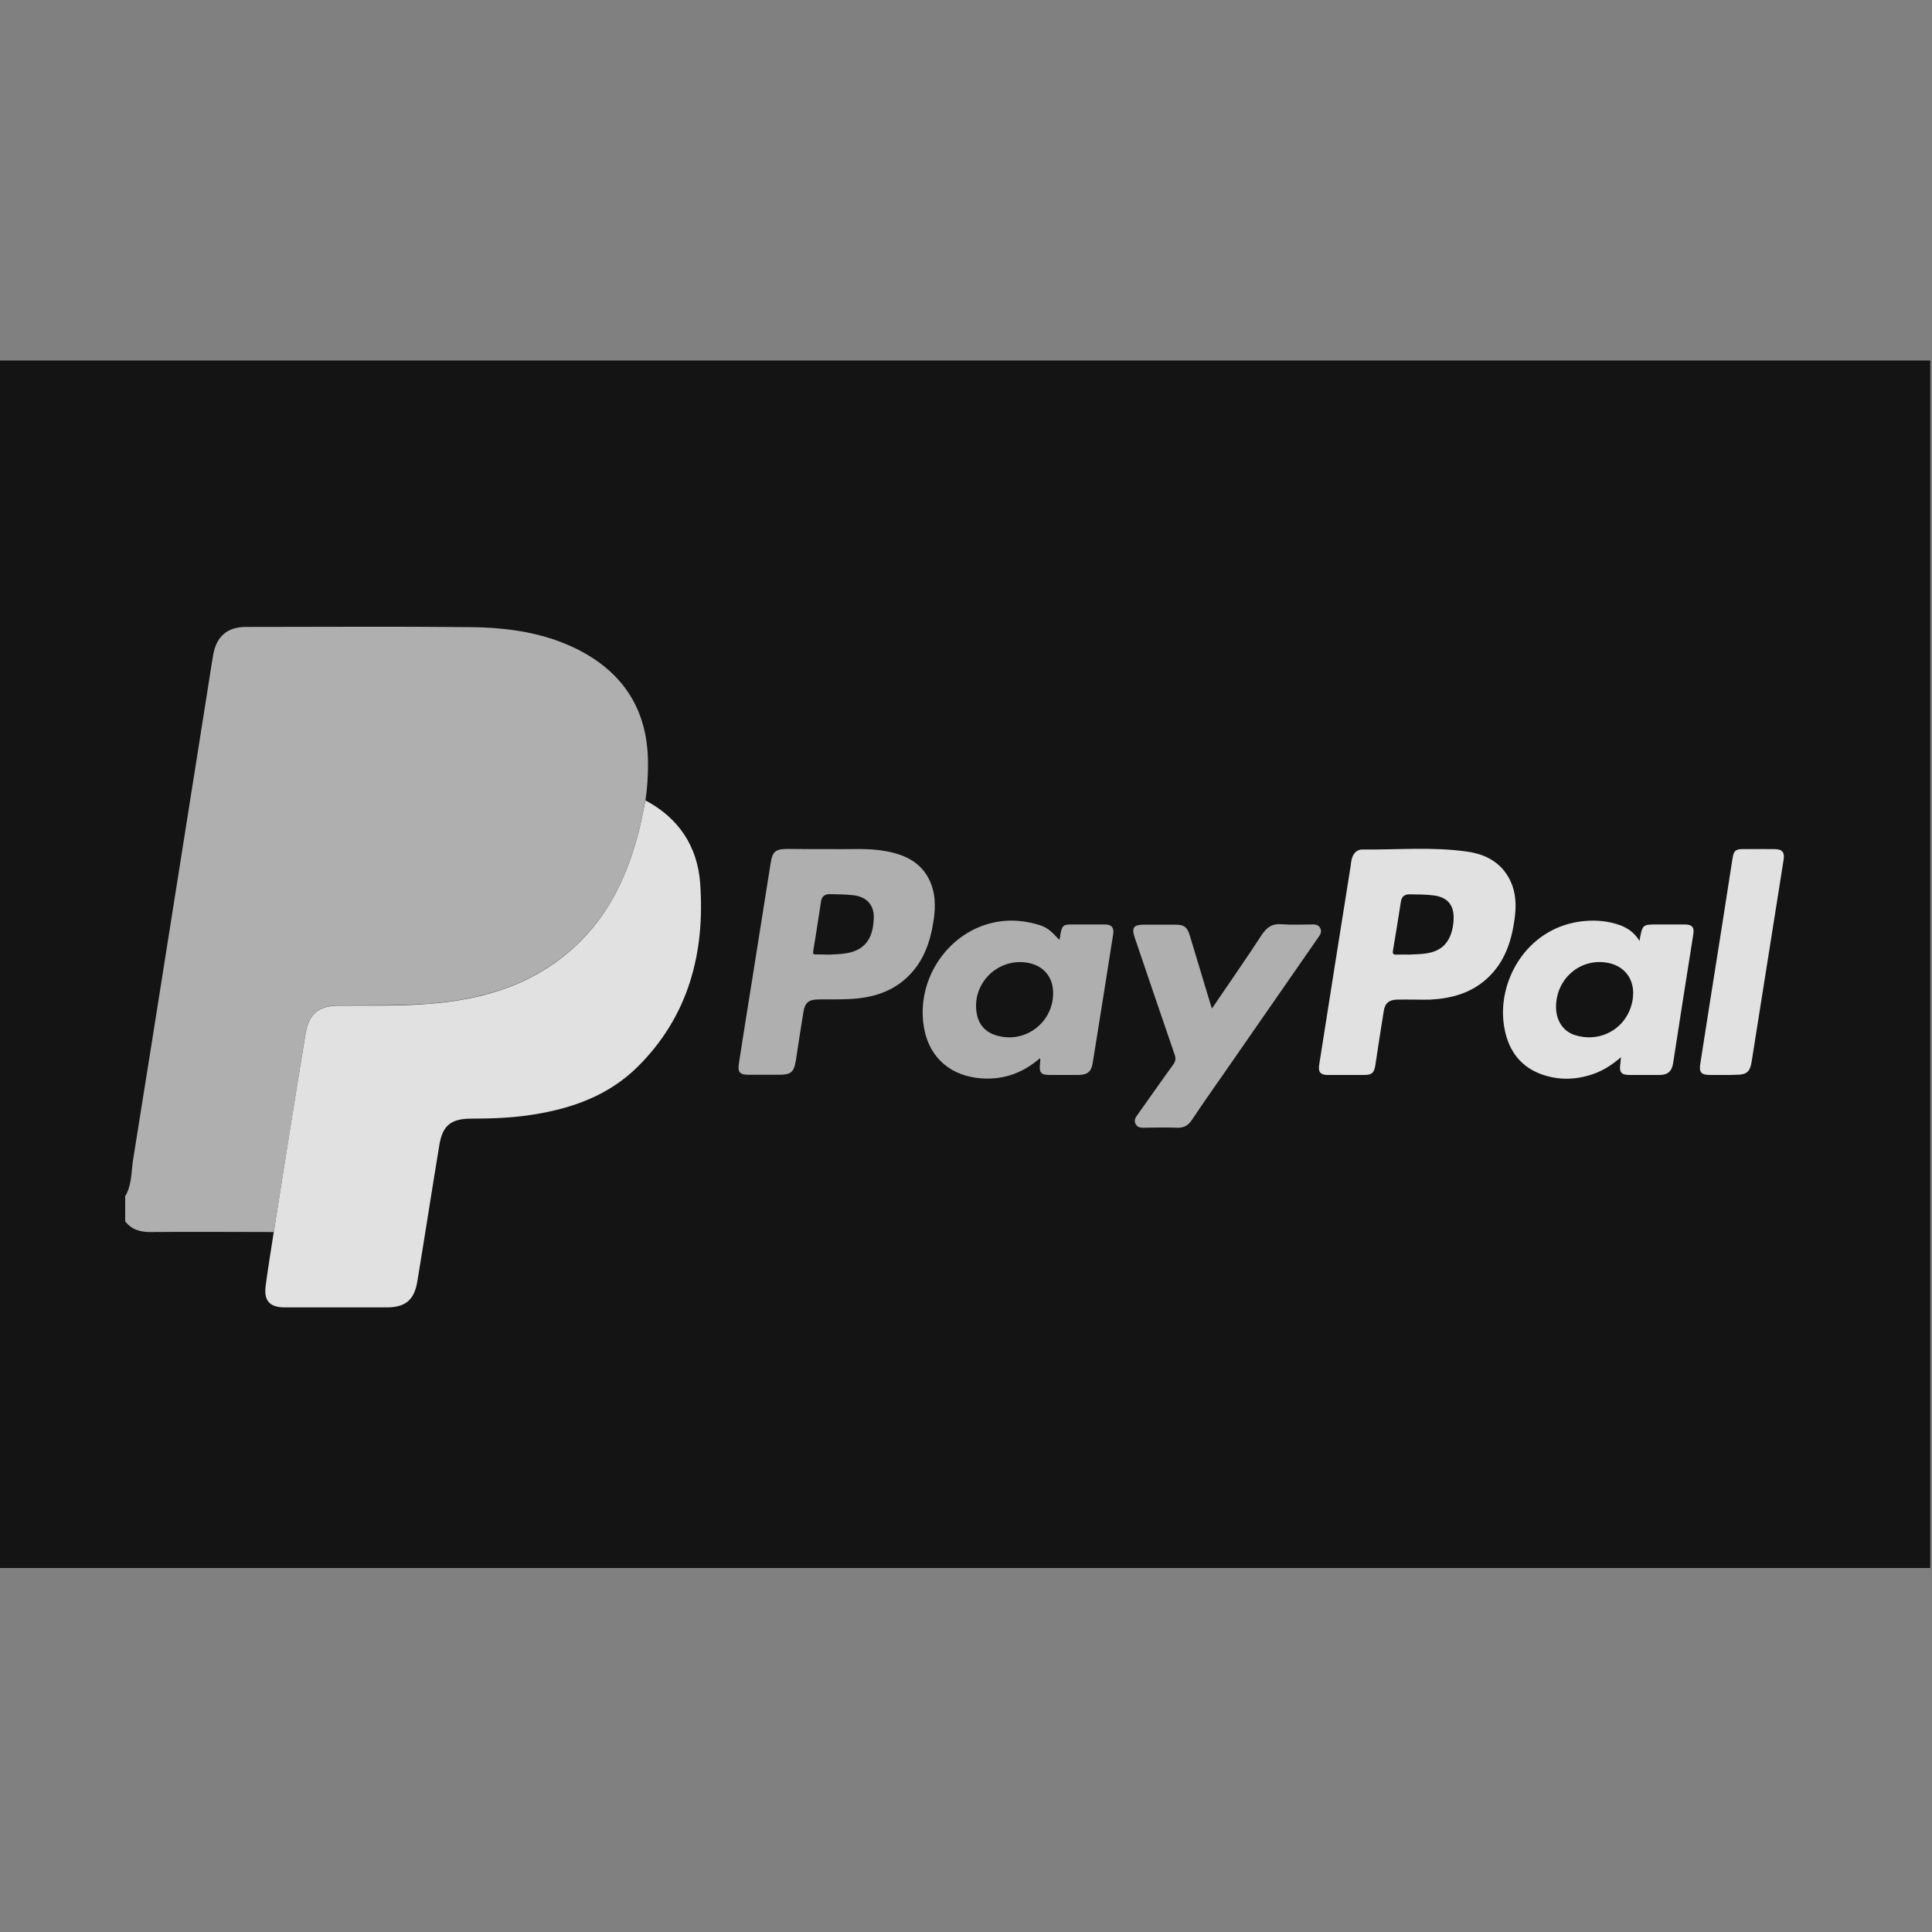
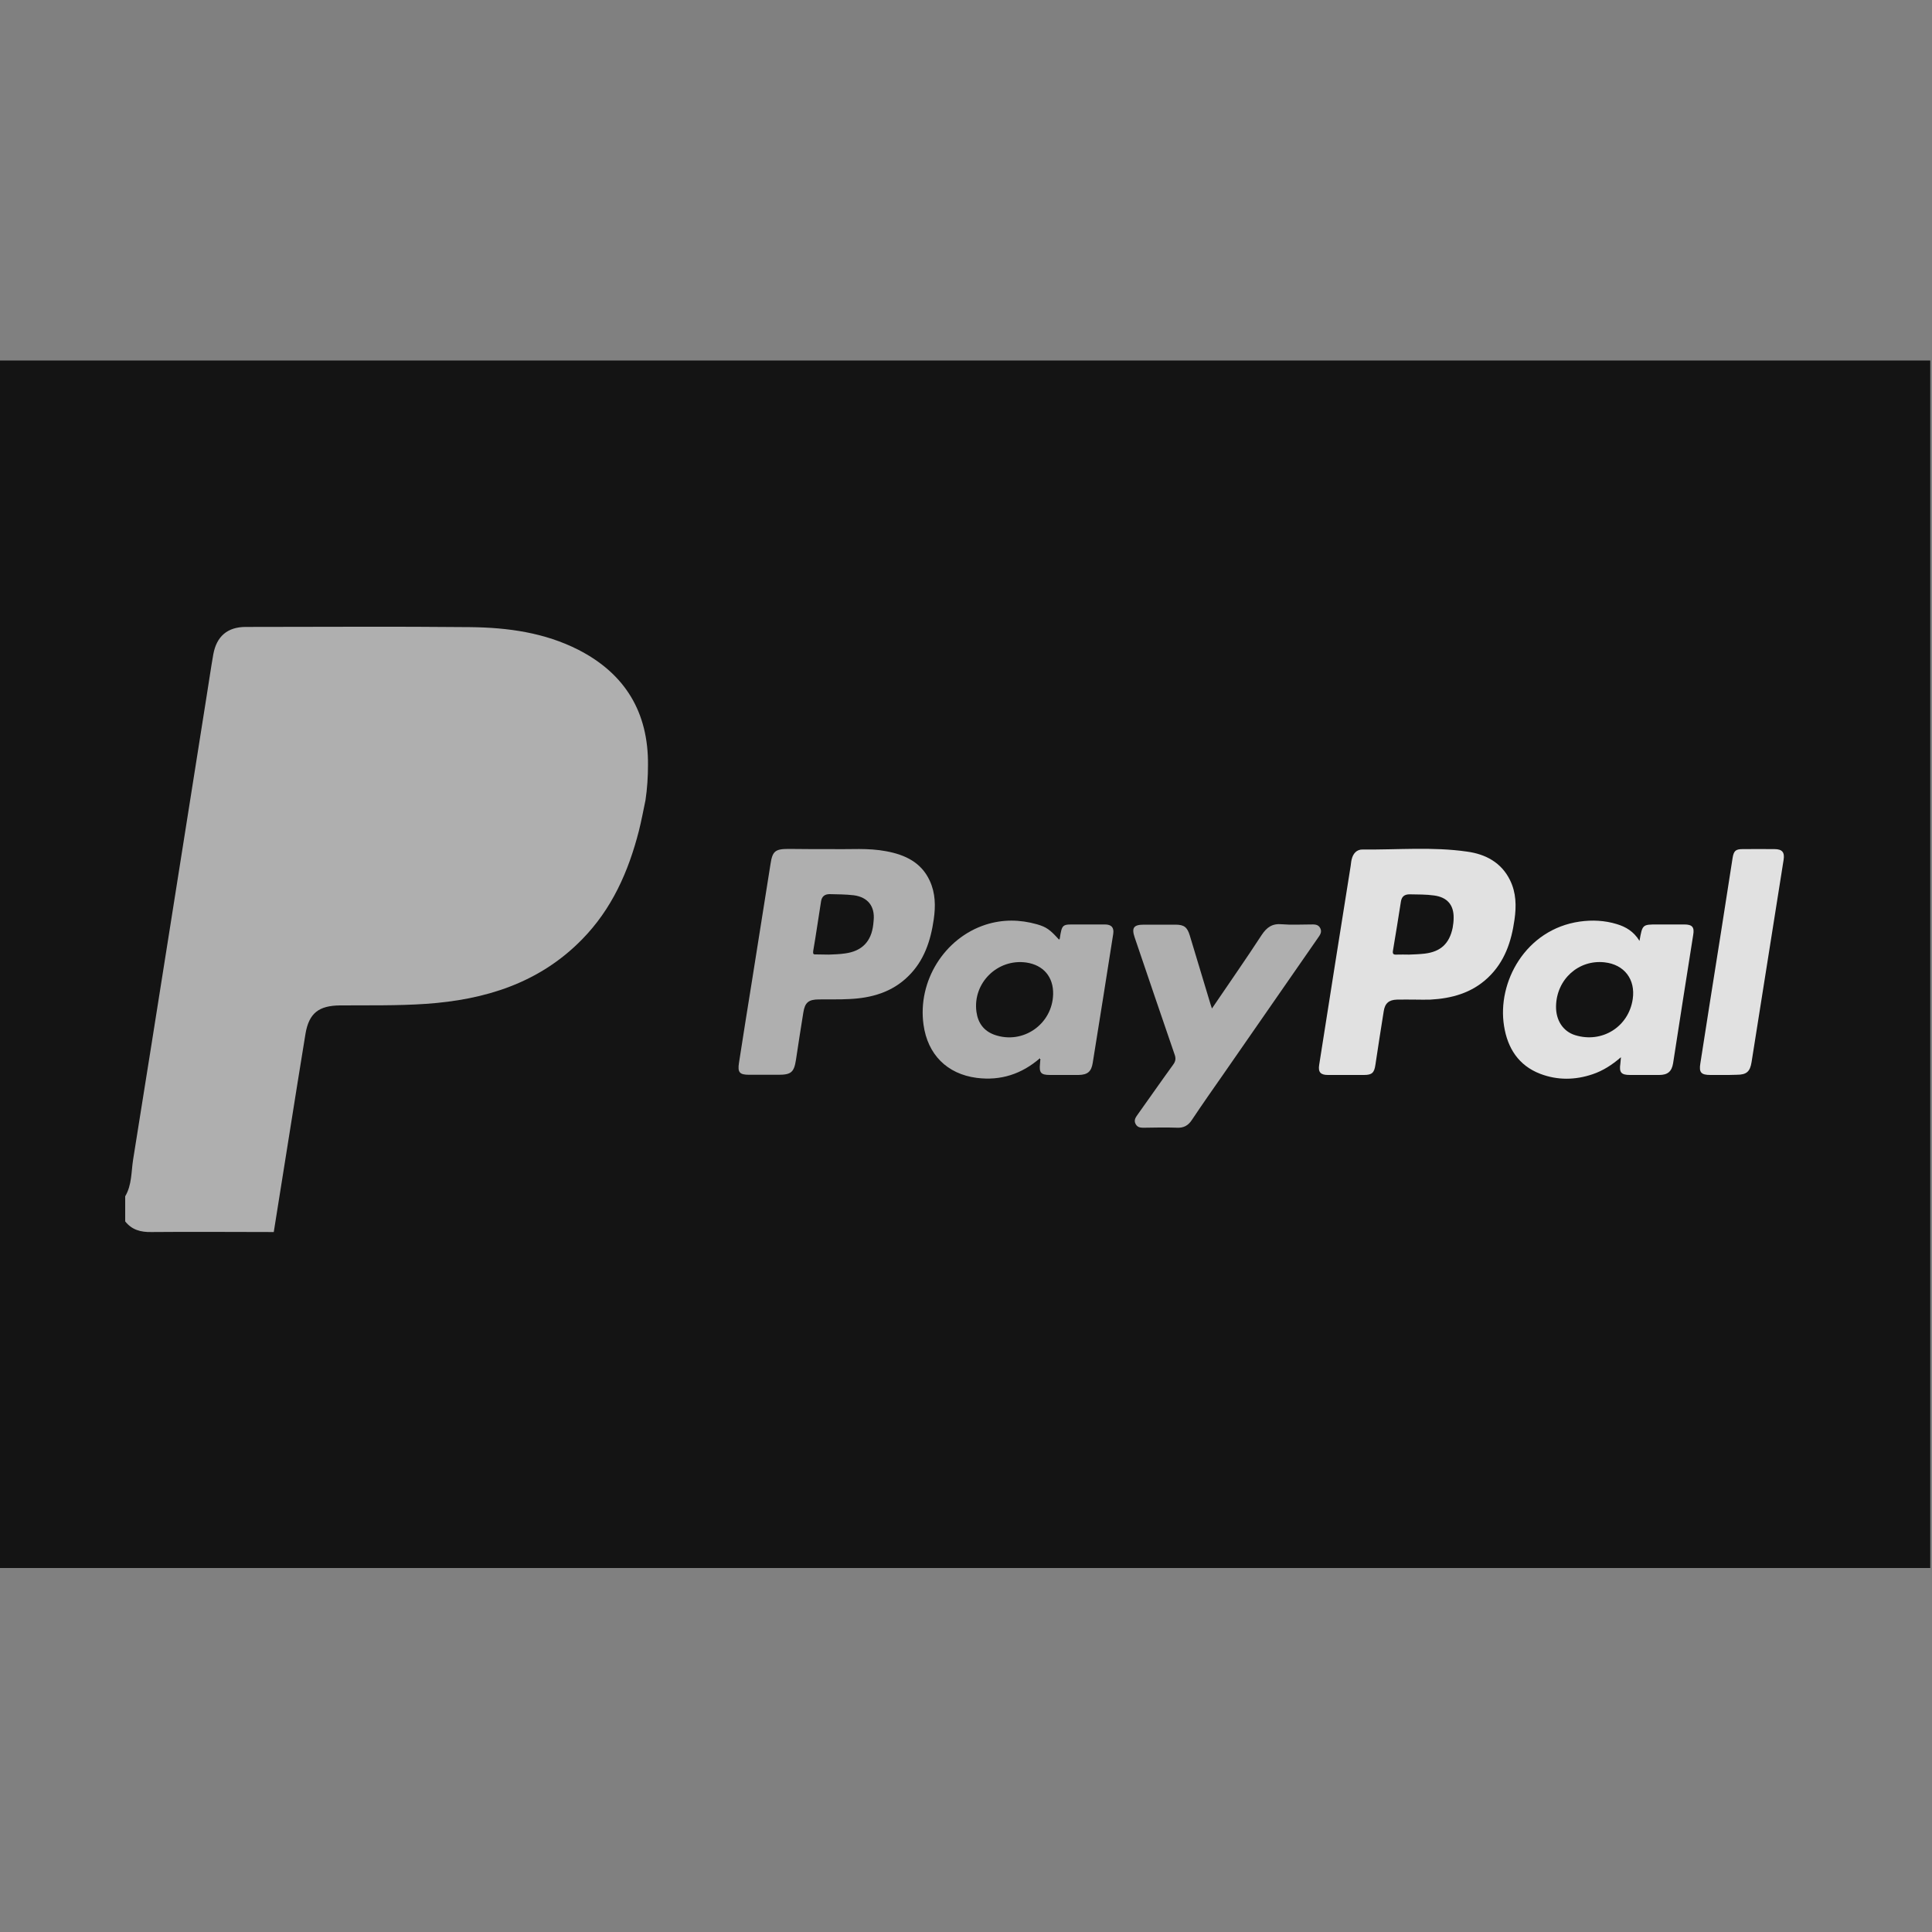
<svg xmlns="http://www.w3.org/2000/svg" version="1.1" id="Layer_1" x="0" y="0" viewBox="0 0 1000 1000" xml:space="preserve">
  <rect x="0" y="0" width="1000" height="1000" fill="#808080" stroke="none" />
  <style>.st1{fill:#afafaf}.st2{fill:#e1e1e1}</style>
  <path fill="#141414" d="M-.9 186.6h1000v625H-.9z" />
  <path class="st1" d="M141.7 637.7c-21.1 0-42.2-.2-63.3 0-5.6.1-10.1-1.1-13.6-5.5v-13c3.5-5.9 3.1-12.7 4.1-19 12.8-79.8 25.3-159.7 38-239.6 1.2-7.3 2.2-14.6 3.5-21.9 1.7-9.4 7.4-14.2 16.8-14.2 38.7 0 77.4-.3 116.1.1 19.4.2 38.6 2.8 56.2 11.8 24.1 12.4 36.1 32.3 35.9 59.5 0 6.1-.4 12.3-1.3 18.3-1.1 5.3-2.1 10.6-3.4 15.8-5.4 21.1-14 40.6-29.6 56.4-22.1 22.5-50.1 31.1-80.7 33.2-14.8 1-29.6.7-44.4.8-10.9.1-16.1 3.9-17.9 14.8-5.6 34.2-10.9 68.4-16.4 102.5z" />
-   <path class="st2" d="M141.7 637.7c5.4-34.1 10.8-68.3 16.4-102.4 1.8-10.9 7-14.8 17.9-14.8 14.8-.1 29.6.3 44.4-.8 30.6-2.1 58.6-10.7 80.7-33.2 15.5-15.7 24.2-35.3 29.6-56.4 1.3-5.2 2.3-10.6 3.4-15.8 17.2 9.1 26.9 23.8 28.3 42.8 2.6 36.1-6 69-32.5 95.2-14.8 14.6-33.6 21.4-53.9 24.6-10.6 1.7-21.2 2.1-31.9 2.1-10.6 0-15 3.4-16.7 13.7-3.9 23.5-7.5 47.1-11.4 70.6-1.6 9.7-6.3 13.4-15.9 13.4h-52.6c-7.9 0-11-3.4-10-11.1 1.2-9.3 2.8-18.6 4.2-27.9z" />
  <path class="st1" d="M431.5 439.5c8.2.2 17.8-.7 27.2 1.1 9.7 1.8 18.1 5.7 22.5 15.2 3 6.4 3.1 13.2 2.1 20.1-1.6 11.1-5 21.4-13.2 29.4-8.4 8.3-19.1 11.3-30.5 11.8-5.2.3-10.5.1-15.7.2-5.4 0-7.3 1.6-8.1 6.8-1.3 8.1-2.6 16.3-3.8 24.4-1 6.5-2.5 7.8-9.1 7.8h-15.1c-5 0-6.1-1.2-5.3-6.2 2.2-14.3 4.5-28.6 6.8-42.9 3.2-20 6.3-39.9 9.5-59.9 1-6.7 2.4-7.9 9.3-7.9 7.3.1 14.7.1 23.4.1zm-2.5 54.6c2.8-.1 5.6-.2 8.4-.6 8.8-1.2 13.6-6.2 14.6-15 .1-.7.1-1.4.2-2.1.7-7.3-3-12-10.2-13-4.2-.5-8.4-.5-12.6-.6-2.5 0-4 1.2-4.4 3.6-1.4 8.6-2.6 17.3-4.1 25.9-.2 1.5.2 1.8 1.5 1.7 2.2 0 4.4.1 6.6.1z" />
  <path class="st2" d="M732.5 517.4c-3.1 0-6.2-.1-9.4 0-4.2.1-6.3 1.9-6.9 6.1-1.5 9.2-2.9 18.5-4.3 27.7-.6 4.1-1.8 5.2-5.9 5.2h-18.7c-3.8 0-5.1-1.5-4.5-5.2 5.4-34.3 10.8-68.7 16.3-103 .2-1.1.2-2.2.5-3.3.7-3.1 2.6-5.3 5.8-5.2 18 .2 36.1-1.5 54 1.1 9.5 1.3 17.7 5.6 22.2 14.8 3.2 6.5 3.3 13.4 2.3 20.4-1.6 11.4-5.1 21.9-13.8 30.1-8.4 7.9-18.7 10.7-29.8 11.3-2.5.1-5 0-7.5 0-.3-.1-.3-.1-.3 0zm-3.2-23.3c2.7-.1 5.4-.2 8.1-.5 8.3-1 12.8-5.2 14.5-13.4.3-1.7.5-3.4.5-5.1.1-6.8-3.4-10.7-10.1-11.6-4.2-.6-8.4-.5-12.7-.6-2.7 0-4.1 1.2-4.5 3.8-1.3 8.4-2.7 16.9-4.1 25.3-.3 1.7.2 2.2 1.8 2.1 2.3-.1 4.4 0 6.5 0z" />
  <path class="st1" d="M538.2 547.8c-9.4 8.1-20.2 11.7-32.7 10.1-15.3-2-25.4-12.1-27.5-27.6-3.1-22.5 10.8-44.8 32.2-51.7 8.8-2.8 17.6-2.7 26.5-.2 4.9 1.4 6.8 2.8 11.4 7.9.1-.1.4-.2.4-.3 1.2-8 1.4-7.5 8.9-7.5h14.5c3.4 0 4.8 1.6 4.3 4.9-3.5 22.2-7 44.5-10.6 66.7-.7 4.6-2.7 6.2-7.3 6.3h-14.8c-4.7 0-5.7-1.1-5.2-5.8.1-.8.1-1.6.2-2.4.1-.2.1-.4.2-.7-.1.1-.3.2-.5.3zm6.9-33.2c.2-8.9-5-15.1-13.9-16.4-14.9-2.1-27.8 10.6-25.8 25.5.8 5.8 3.8 9.9 9.3 11.9 14.7 5.2 30-5.4 30.4-21z" />
  <path class="st2" d="M848.6 487c1.5-8.5 1.5-8.5 9.3-8.5h13.9c4.1 0 5.3 1.4 4.6 5.4-3.5 22.1-7 44.3-10.4 66.4-.7 4.3-2.8 6.1-7.2 6.1h-15.1c-4.6 0-5.7-1.3-5-5.9.1-.9.2-1.8.3-3.3-4.6 4-9.3 7-14.6 8.8-9.1 3.1-18.3 3.2-27.2-.2-11.2-4.3-16.9-13.3-18.7-24.7-3.7-22.7 11.1-50.1 39.2-54.1 6.4-.9 12.9-.6 19.1 1.3 4.7 1.4 8.8 3.8 11.8 8.7zm-43.2 33.9c-.1 7.3 3.7 13 9.9 14.9 13.9 4.3 27.7-4.3 29.8-18.7 1.5-10.2-4.4-17.9-14.6-19-13.4-1.5-24.9 8.8-25.1 22.8z" />
  <path class="st1" d="M627.3 522c8.8-13 17.5-25.4 25.7-38 2.7-4.1 5.6-6.1 10.6-5.6 4.8.4 9.7.1 14.5.1 2 0 4.2-.3 5.3 2 1 2.1-.3 3.6-1.4 5.2-16.2 23.3-32.3 46.6-48.5 69.9-5.6 8-11.2 16-16.6 24.1-1.9 2.9-4.3 4.2-7.8 4-5.4-.2-10.9-.1-16.3 0-1.9 0-3.9.2-5-1.9-1.2-2.2.3-3.8 1.4-5.4 6-8.4 11.9-16.9 18-25.3 1.4-1.9 1.5-3.4.7-5.5-6.9-20.1-13.8-40.3-20.6-60.4-1.7-5-.5-6.6 4.8-6.6h16.3c4.5 0 6.1 1.3 7.4 5.5 3.6 11.9 7.2 23.9 10.8 35.8.1.5.4 1 .7 2.1z" />
  <path class="st2" d="M891.9 556.4h-6.6c-4.8 0-6-1.3-5.2-6 1.6-10.2 3.2-20.5 4.8-30.7 4-25.2 8-50.4 11.9-75.7.6-3.6 1.6-4.5 5.1-4.5 5.5 0 11.1-.1 16.6 0 4 0 5.3 1.7 4.7 5.5-5.5 34.9-11.1 69.9-16.6 104.8-.8 4.9-2.6 6.5-7.7 6.5-2.4.1-4.7.1-7 .1z" />
  <path d="M538.2 547.8l.6-.3c-.1.2-.1.4-.2.7l-.4-.4z" fill="#fefefe" />
</svg>